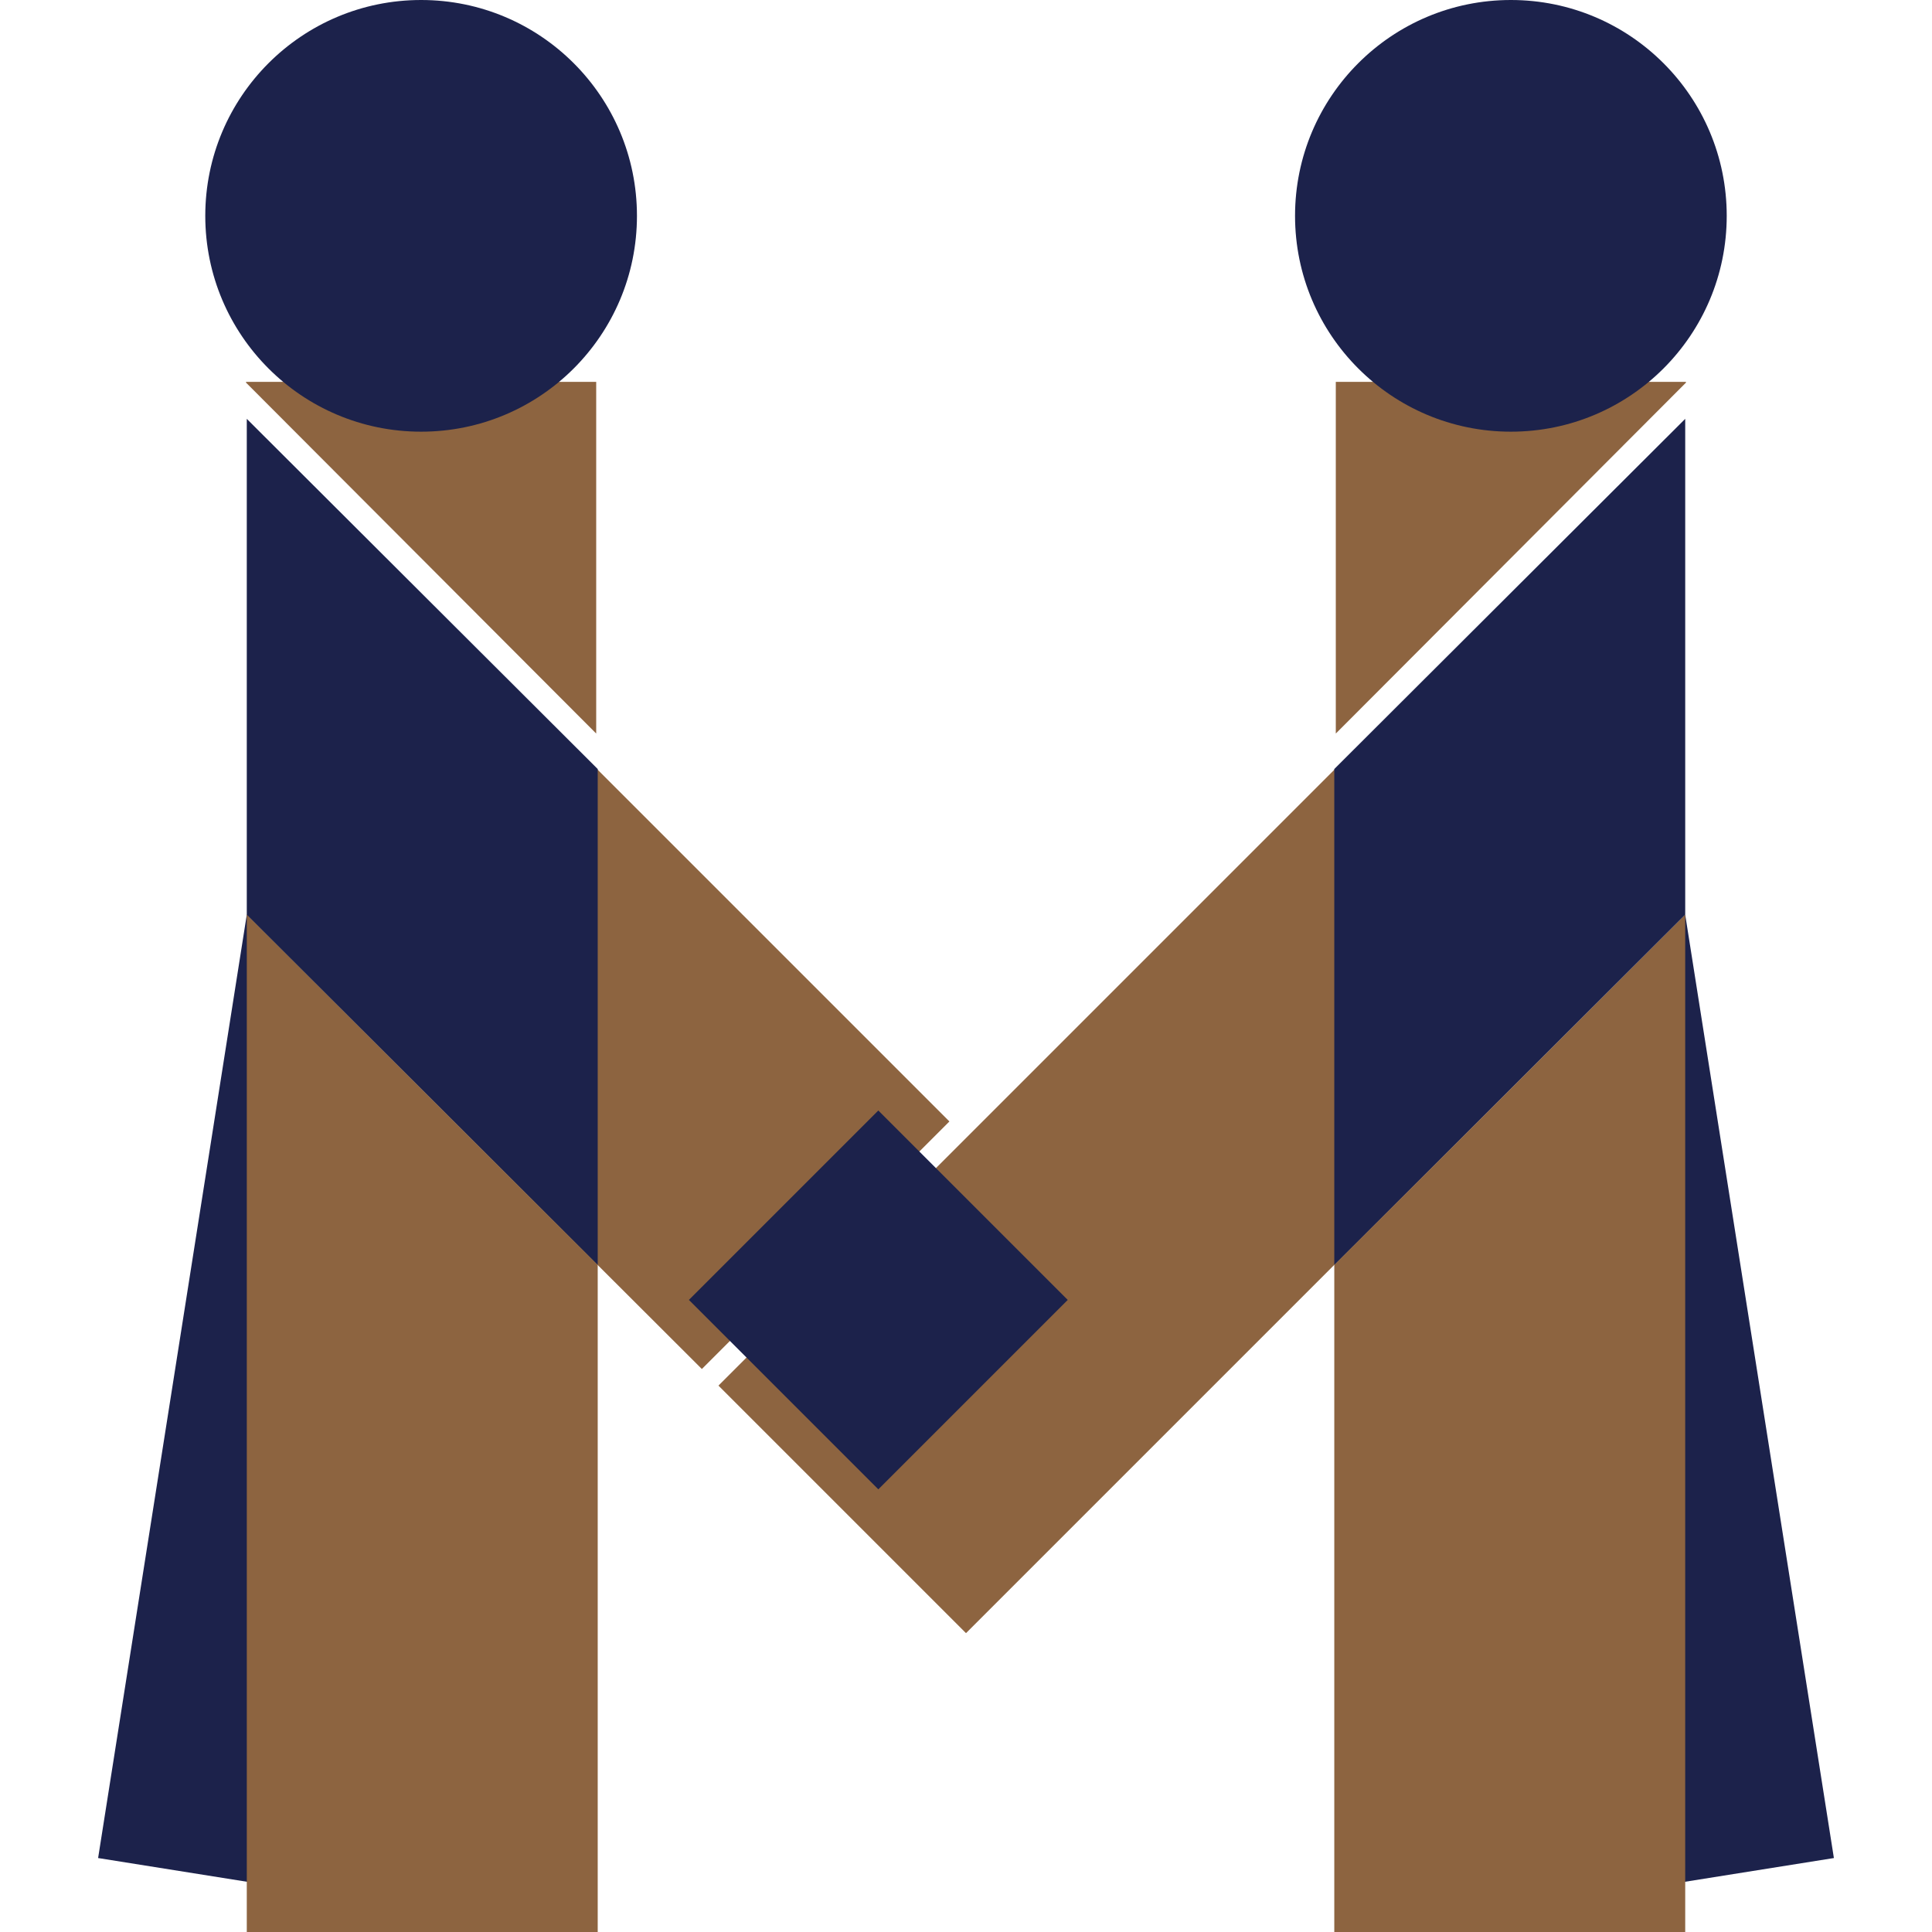
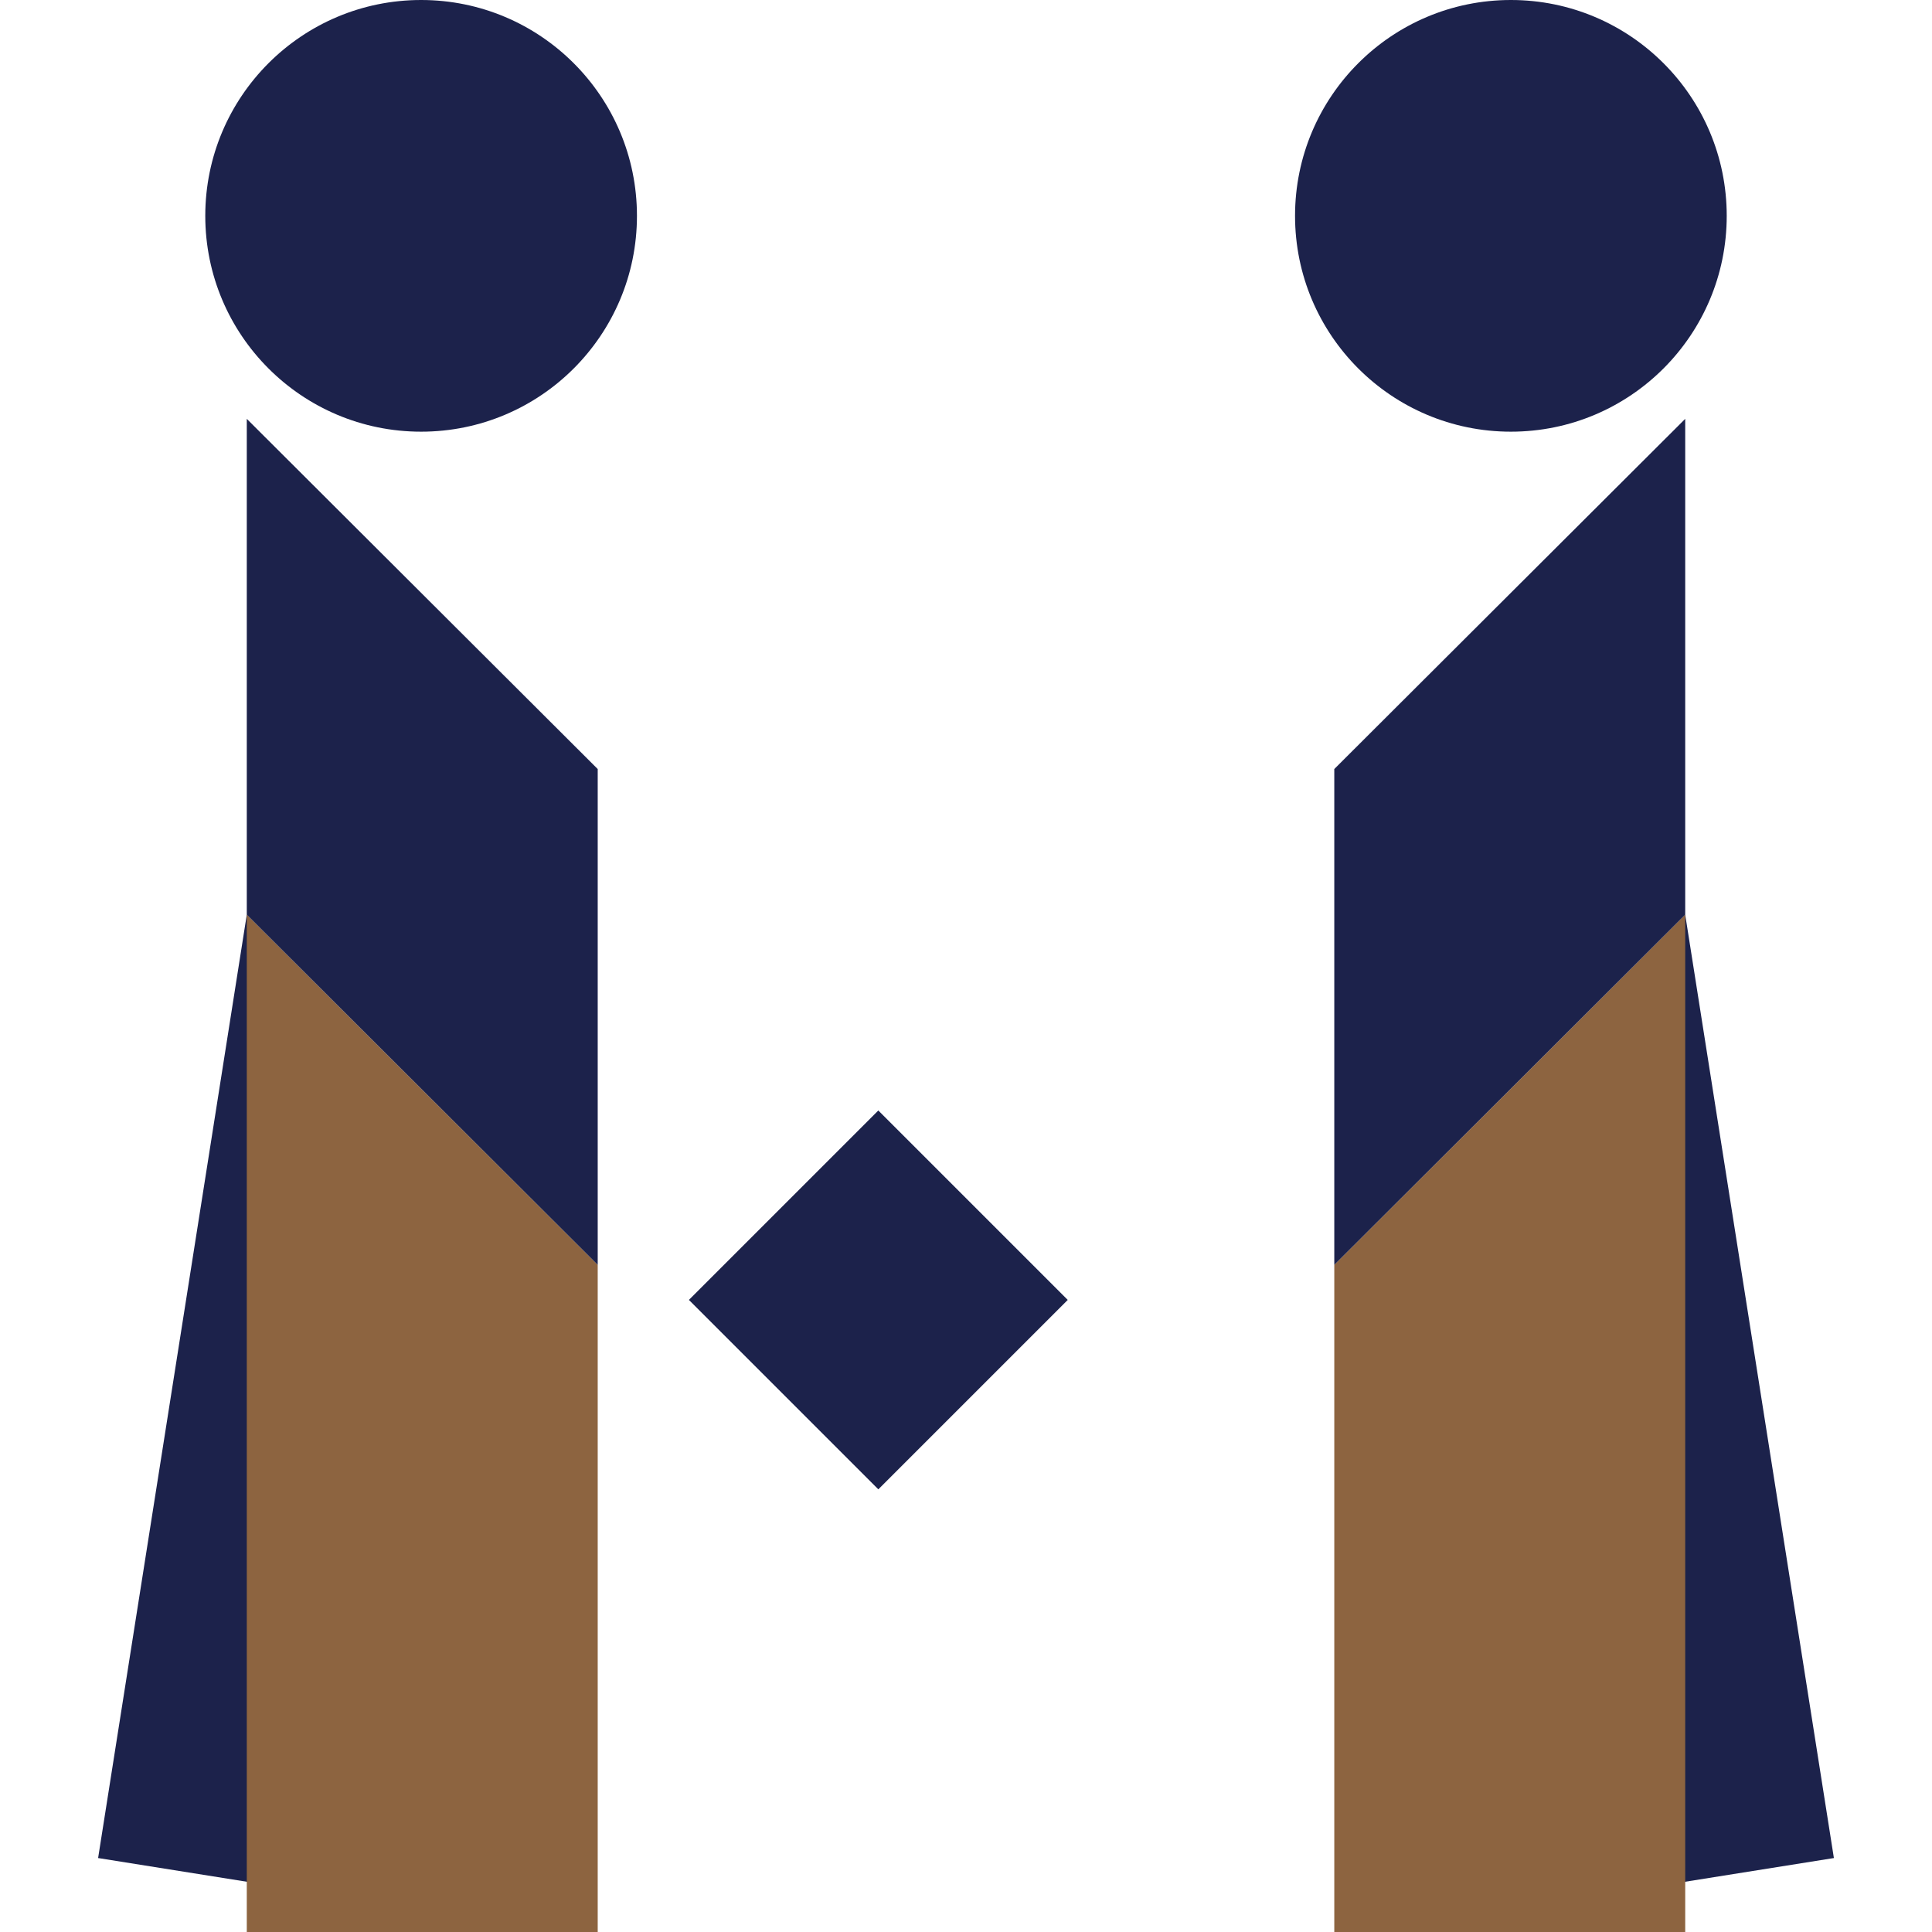
<svg xmlns="http://www.w3.org/2000/svg" version="1.1" id="Layer_1" x="0px" y="0px" viewBox="0 0 256 256" style="enable-background:new 0 0 256 256;" xml:space="preserve">
  <style type="text/css">
	.st0{fill:#1C224B;}
	.st1{fill:#8D6440;}
</style>
  <polygon class="st0" points="32.7,121.2 71.8,171.5 58.8,253.5 13,246.2 " />
-   <polygon class="st1" points="79,50.6 79,97.2 32.6,50.7 32.6,50.6 " />
  <polygon class="st1" points="32.7,121.2 79.2,167.6 79.2,256 32.7,256 " />
-   <polygon class="st1" points="32.7,121.2 65.5,88.3 125.8,148.6 93,181.4 " />
  <polygon class="st0" points="79.2,101.9 79.2,167.6 32.7,121.2 32.7,55.5 " />
  <circle class="st0" cx="55.8" cy="28.6" r="28.6" />
  <polygon class="st0" points="223.3,121.2 184.2,171.5 197.2,253.5 243,246.2 " />
-   <polygon class="st1" points="177,50.6 177,97.2 223.4,50.7 223.4,50.6 " />
  <polygon class="st1" points="223.3,121.2 176.8,167.6 176.8,256 223.3,256 " />
-   <polygon class="st1" points="223.2,121.2 190.5,88.3 95.2,183.6 128,216.4 " />
  <polygon class="st0" points="176.8,101.9 176.8,167.6 223.3,121.2 223.3,55.5 " />
  <circle class="st0" cx="200.2" cy="28.6" r="28.6" />
  <rect x="98.7" y="154.5" transform="matrix(0.707 -0.707 0.707 0.707 -87.728 132.795)" class="st0" width="35.5" height="35.5" />
</svg>